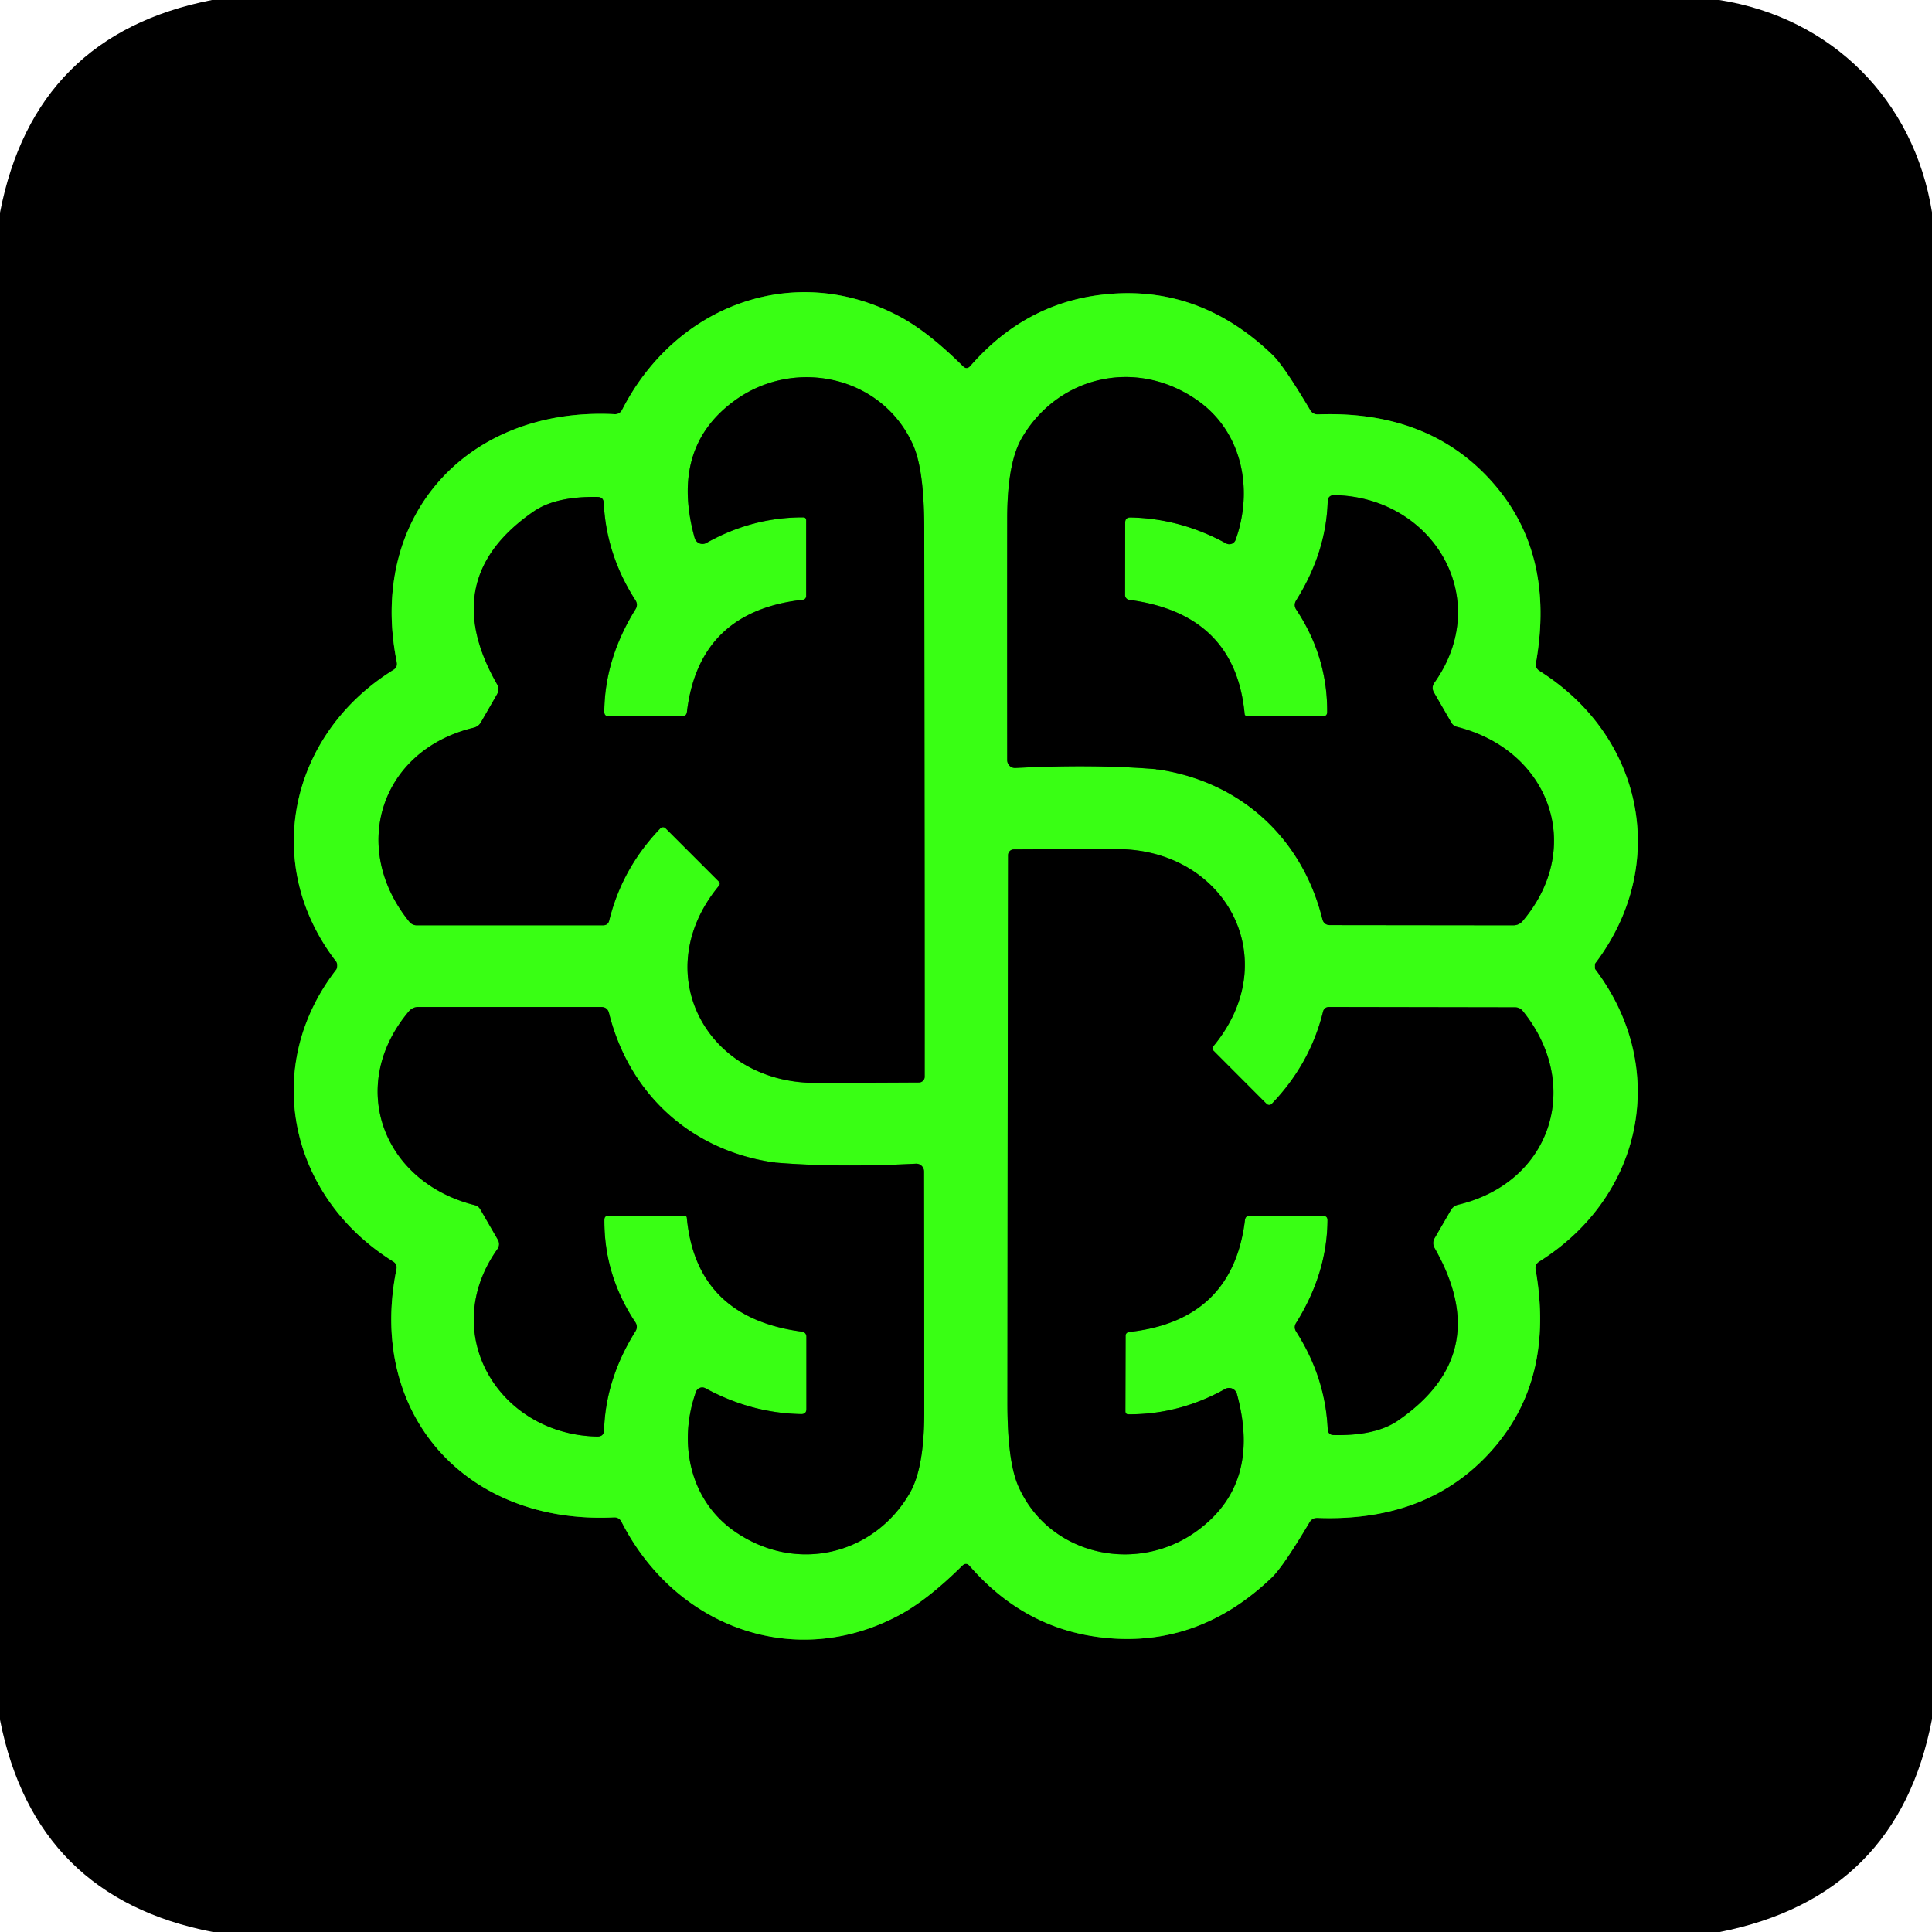
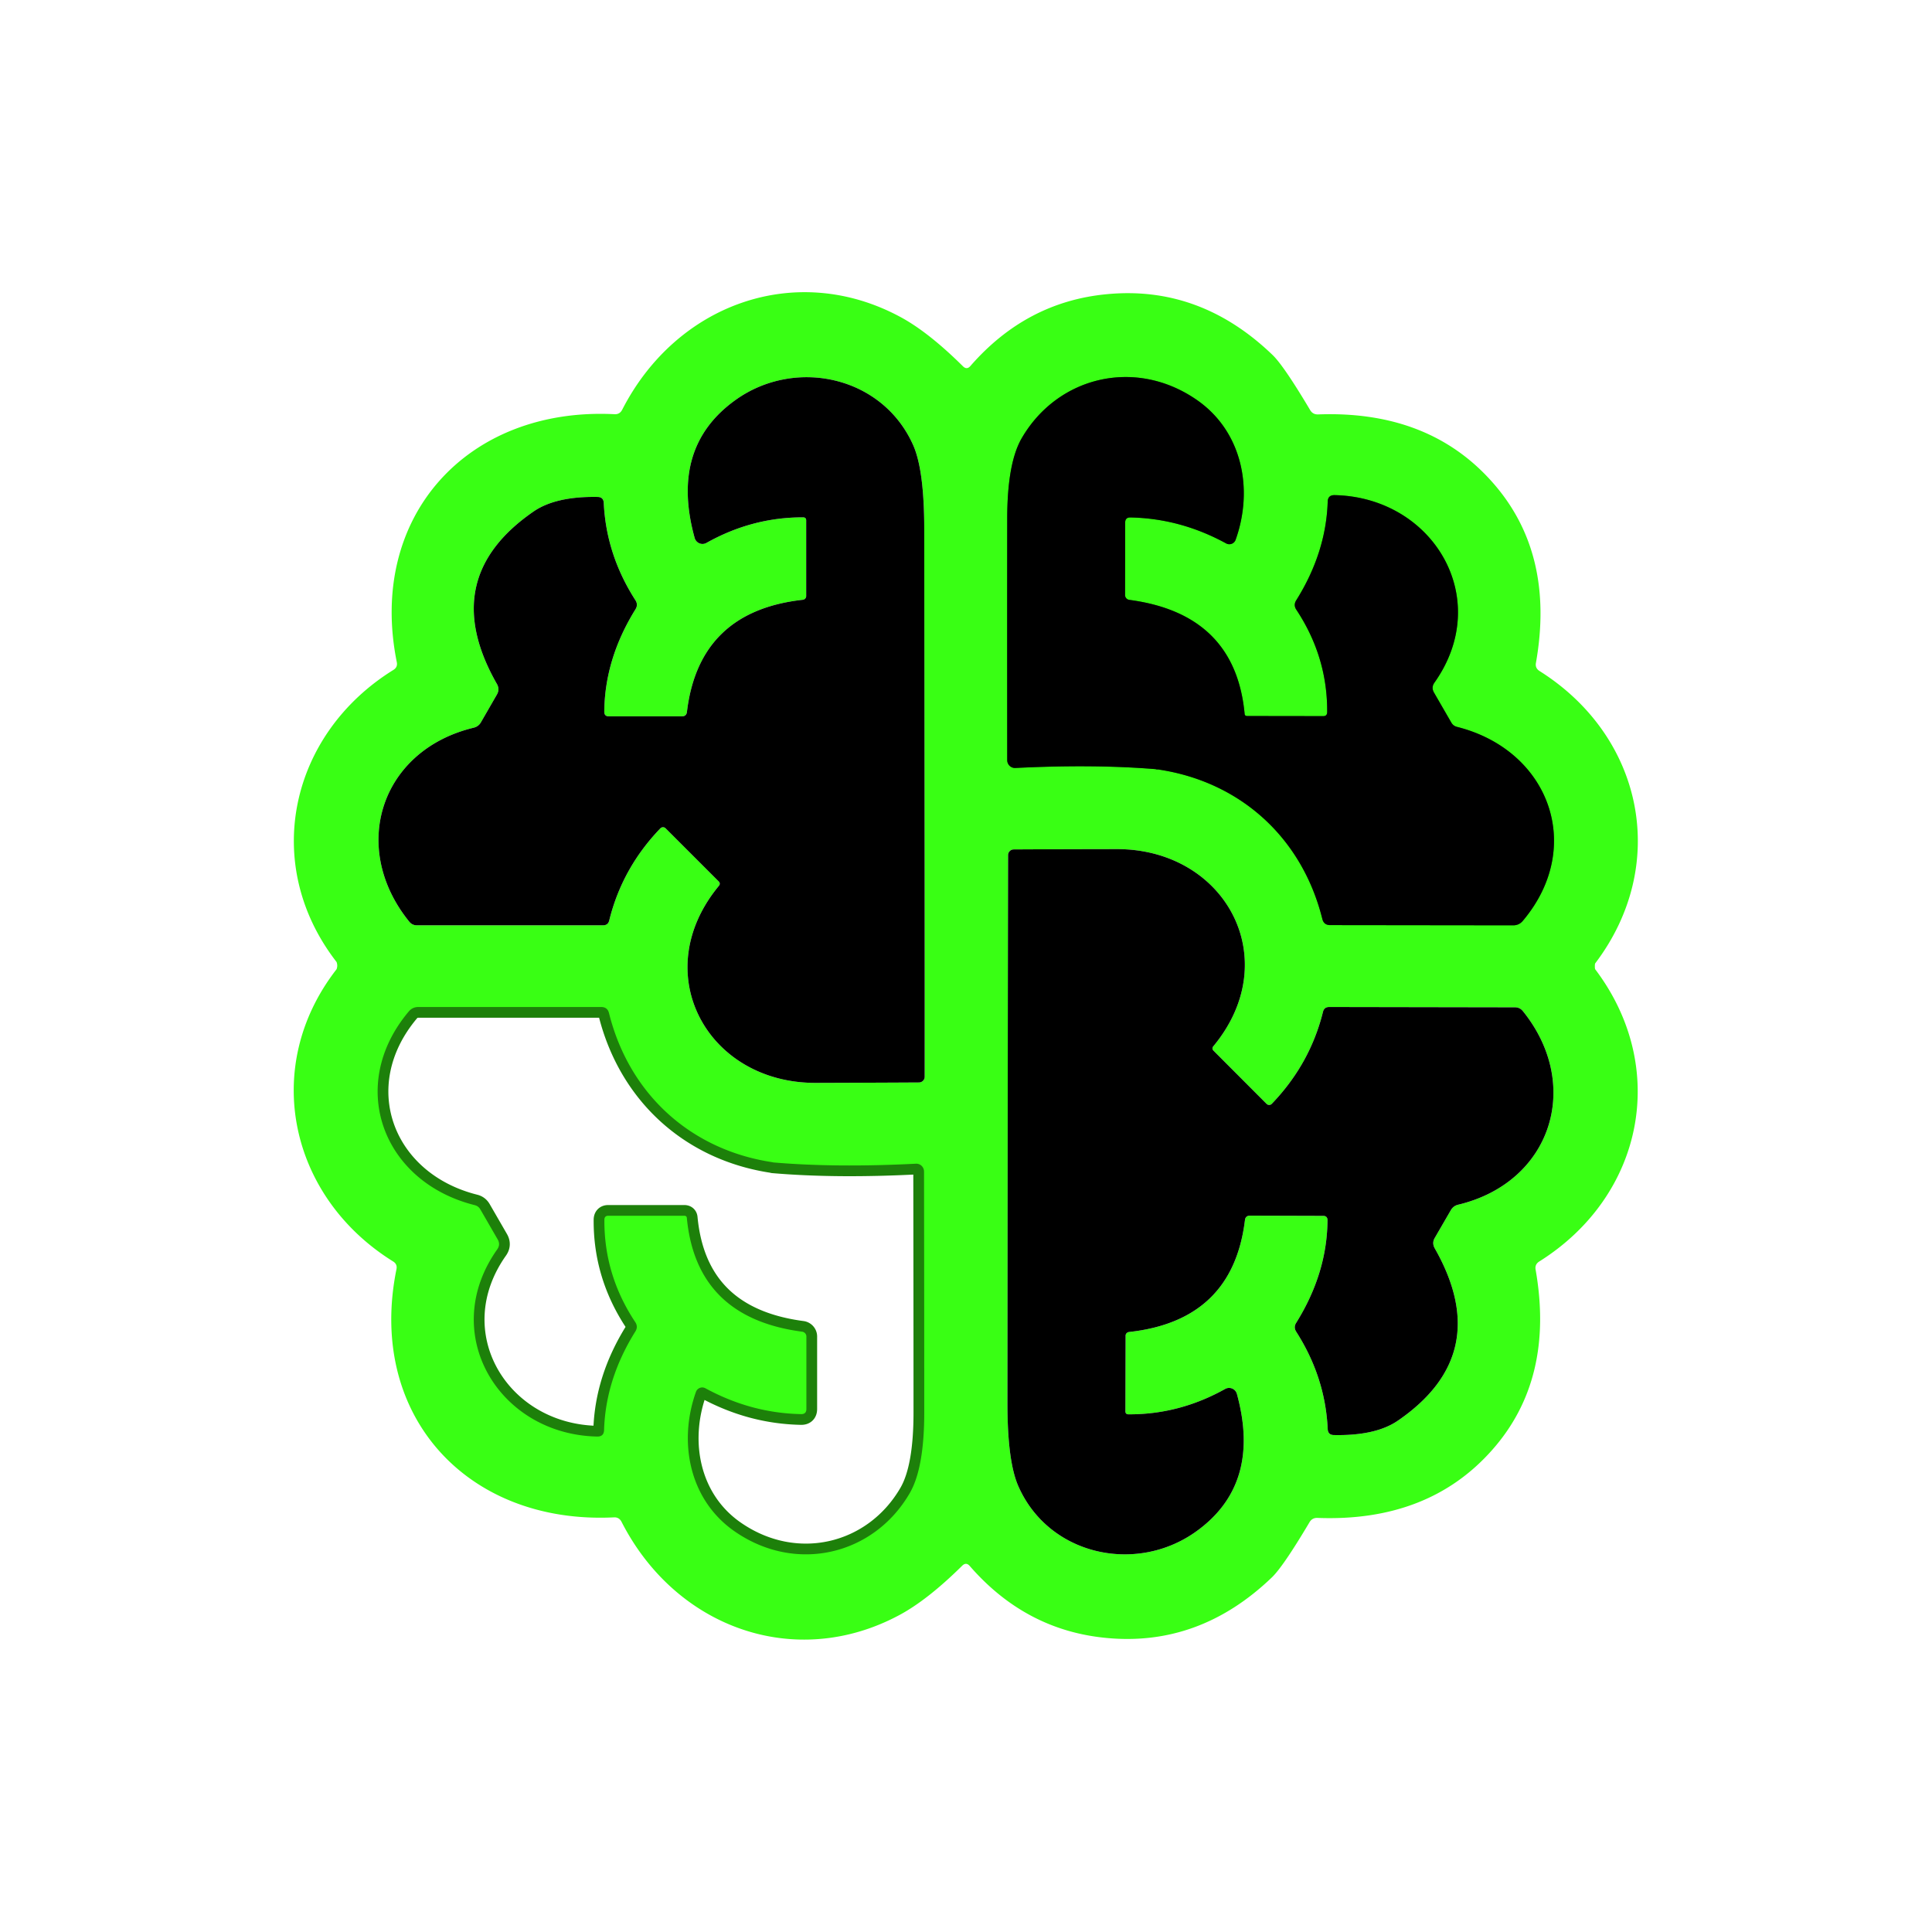
<svg xmlns="http://www.w3.org/2000/svg" version="1.1" viewBox="0.00 0.00 180.00 180.00">
  <g stroke-width="2.00" fill="none" stroke-linecap="butt">
-     <path stroke="#1d800a" vector-effect="non-scaling-stroke" d="   M 31.42 89.97   Q 31.42 90.06 31.40 90.15   Q 31.38 90.26 31.35 90.31   C 24.27 99.43 26.99 111.54 36.63 117.53   Q 37.03 117.78 36.94 118.24   C 34.18 131.79 43.46 142.04 57.19 141.37   Q 57.68 141.34 57.91 141.79   C 62.95 151.66 74.05 155.65 83.72 150.51   Q 86.37 149.11 89.64 145.88   Q 90.01 145.51 90.35 145.90   Q 95.55 151.88 103.04 152.60   Q 111.73 153.45 118.49 146.97   Q 119.54 145.97 122.00 141.83   Q 122.25 141.40 122.75 141.42   Q 133.09 141.81 139.03 135.08   Q 144.86 128.49 143.07 118.29   Q 142.98 117.80 143.41 117.53   C 153.10 111.45 155.57 99.48 148.61 90.29   L 148.59 90.16   Q 148.59 90.05 148.59 90.03   Q 148.59 90.01 148.59 89.91   L 148.61 89.77   C 155.58 80.59 153.12 68.62 143.44 62.52   Q 143.01 62.25 143.10 61.76   Q 144.90 51.57 139.08 44.97   Q 133.15 38.23 122.81 38.61   Q 122.31 38.63 122.06 38.20   Q 119.60 34.06 118.55 33.06   Q 111.80 26.57 103.11 27.41   Q 95.62 28.12 90.41 34.10   Q 90.07 34.49 89.70 34.11   Q 86.44 30.88 83.79 29.48   C 74.12 24.33 63.02 28.31 57.97 38.17   Q 57.74 38.62 57.25 38.59   C 43.52 37.90 34.23 48.14 36.97 61.70   Q 37.06 62.16 36.66 62.41   C 27.01 68.39 24.28 80.49 31.35 89.62   Q 31.38 89.67 31.40 89.78   Q 31.42 89.87 31.42 89.97" />
-     <path stroke="#1d800a" vector-effect="non-scaling-stroke" d="   M 75.11 55.54   A 0.36 0.34 -3.8 0 1 74.80 55.88   Q 65.12 56.95 64.00 66.33   Q 63.95 66.74 63.53 66.74   L 56.72 66.74   Q 56.30 66.74 56.30 66.31   Q 56.34 61.38 59.21 56.76   Q 59.47 56.34 59.20 55.92   Q 56.48 51.69 56.25 46.85   Q 56.22 46.31 55.68 46.30   Q 51.79 46.23 49.72 47.65   Q 40.67 53.88 46.30 63.73   Q 46.58 64.23 46.29 64.72   L 44.81 67.29   Q 44.58 67.69 44.13 67.80   C 35.45 69.89 32.53 78.96 38.13 85.87   Q 38.41 86.21 38.84 86.21   L 56.18 86.21   Q 56.65 86.21 56.76 85.76   Q 57.96 80.88 61.53 77.17   A 0.34 0.34 0.0 0 1 62.01 77.17   L 66.94 82.10   Q 67.16 82.31 66.97 82.54   C 60.27 90.66 65.88 100.92 76.01 100.89   Q 82.31 100.87 85.63 100.85   A 0.53 0.53 0.0 0 0 86.15 100.32   Q 86.16 87.65 86.11 49.22   Q 86.10 43.81 85.09 41.50   C 82.25 35.06 74.16 33.29 68.59 37.22   Q 62.37 41.62 64.72 50.12   A 0.76 0.75 67.5 0 0 65.82 50.58   Q 70.08 48.19 74.82 48.20   Q 75.11 48.20 75.11 48.49   L 75.11 55.54" />
    <path stroke="#1d800a" vector-effect="non-scaling-stroke" d="   M 107.91 71.70   Q 107.82 71.70 107.75 71.70   Q 107.74 71.70 107.73 71.70   Q 107.57 71.81 107.74 71.68   Q 107.75 71.67 107.77 71.67   C 115.48 72.76 121.30 77.99 123.20 85.62   Q 123.34 86.19 123.93 86.19   L 140.98 86.21   Q 141.53 86.21 141.88 85.79   C 147.69 78.90 144.34 69.88 135.74 67.72   Q 135.39 67.63 135.21 67.31   L 133.61 64.54   Q 133.32 64.05 133.65 63.59   C 139.18 55.78 133.54 46.33 124.34 46.13   Q 123.72 46.12 123.70 46.73   Q 123.55 51.49 120.76 55.94   Q 120.49 56.38 120.78 56.81   Q 123.69 61.21 123.65 66.36   Q 123.64 66.72 123.29 66.72   L 116.20 66.71   Q 115.98 66.71 115.96 66.52   Q 115.09 57.20 105.22 55.89   A 0.46 0.45 3.6 0 1 104.82 55.44   L 104.83 48.69   Q 104.83 48.20 105.32 48.21   Q 109.98 48.30 114.24 50.63   A 0.62 0.62 0.0 0 0 115.12 50.29   C 116.79 45.62 115.76 40.27 111.59 37.32   C 105.86 33.28 98.55 35.04 95.19 40.83   Q 93.84 43.16 93.84 48.35   Q 93.83 56.76 93.84 70.82   A 0.73 0.72 88.6 0 0 94.60 71.55   Q 102.06 71.18 107.91 71.68   A 0.01 0.01 0.0 0 1 107.91 71.70" />
-     <path stroke="#1d800a" vector-effect="non-scaling-stroke" d="   M 104.87 124.43   A 0.36 0.34 -3.7 0 1 105.18 124.10   Q 114.85 123.04 115.99 113.67   Q 116.04 113.26 116.46 113.26   L 123.27 113.28   Q 123.69 113.28 123.68 113.71   Q 123.64 118.63 120.76 123.25   Q 120.50 123.66 120.77 124.08   Q 123.48 128.32 123.70 133.15   Q 123.73 133.69 124.27 133.70   Q 128.15 133.78 130.22 132.37   Q 139.28 126.16 133.67 116.30   Q 133.39 115.80 133.68 115.32   L 135.17 112.75   Q 135.40 112.35 135.85 112.24   C 144.53 110.17 147.46 101.11 141.88 94.20   Q 141.60 93.86 141.17 93.85   L 123.84 93.82   Q 123.37 93.82 123.26 94.27   Q 122.05 99.14 118.48 102.85   A 0.34 0.34 0.0 0 1 118.00 102.84   L 113.08 97.91   Q 112.86 97.70 113.05 97.47   C 119.76 89.37 114.18 79.10 104.05 79.11   Q 97.76 79.12 94.44 79.14   A 0.53 0.53 0.0 0 0 93.92 79.67   Q 93.89 92.33 93.86 130.73   Q 93.86 136.14 94.87 138.45   C 97.69 144.89 105.77 146.67 111.35 142.75   Q 117.57 138.37 115.24 129.87   A 0.76 0.75 67.6 0 0 114.14 129.41   Q 109.88 131.79 105.14 131.77   Q 104.85 131.77 104.85 131.48   L 104.87 124.43" />
    <path stroke="#1d800a" vector-effect="non-scaling-stroke" d="   M 72.03 108.28   Q 72.12 108.28 72.19 108.28   Q 72.20 108.28 72.21 108.28   Q 72.37 108.17 72.20 108.30   Q 72.19 108.31 72.17 108.31   C 64.46 107.23 58.64 102.01 56.74 94.39   Q 56.60 93.82 56.01 93.82   L 38.98 93.82   Q 38.43 93.82 38.08 94.24   C 32.28 101.13 35.63 110.13 44.23 112.28   Q 44.58 112.37 44.76 112.69   L 46.36 115.46   Q 46.65 115.95 46.32 116.41   C 40.80 124.22 46.45 133.65 55.64 133.84   Q 56.26 133.85 56.28 133.24   Q 56.42 128.49 59.20 124.04   Q 59.47 123.60 59.18 123.17   Q 56.27 118.78 56.31 113.63   Q 56.32 113.27 56.67 113.27   L 63.75 113.27   Q 63.97 113.27 63.99 113.46   Q 64.87 122.77 74.73 124.07   A 0.46 0.45 3.6 0 1 75.13 124.52   L 75.13 131.27   Q 75.13 131.76 74.64 131.75   Q 69.98 131.66 65.72 129.34   A 0.62 0.62 0.0 0 0 64.84 129.68   C 63.18 134.34 64.21 139.69 68.38 142.63   C 74.11 146.66 81.41 144.90 84.76 139.11   Q 86.11 136.78 86.11 131.60   Q 86.11 123.19 86.09 109.15   A 0.73 0.72 88.5 0 0 85.33 108.42   Q 77.87 108.80 72.03 108.30   A 0.01 0.01 0.0 0 1 72.03 108.28" />
  </g>
-   <path fill="#000000" d="   M 160.17 0.00   C 170.66 1.64 178.32 9.31 180.00 19.77   L 180.00 160.17   Q 176.82 176.72 160.23 180.00   L 19.82 180.00   Q 3.26 176.79 0.00 160.23   L 0.00 19.81   Q 3.20 3.24 19.75 0.00   L 160.17 0.00   Z   M 31.42 89.97   Q 31.42 90.06 31.40 90.15   Q 31.38 90.26 31.35 90.31   C 24.27 99.43 26.99 111.54 36.63 117.53   Q 37.03 117.78 36.94 118.24   C 34.18 131.79 43.46 142.04 57.19 141.37   Q 57.68 141.34 57.91 141.79   C 62.95 151.66 74.05 155.65 83.72 150.51   Q 86.37 149.11 89.64 145.88   Q 90.01 145.51 90.35 145.90   Q 95.55 151.88 103.04 152.60   Q 111.73 153.45 118.49 146.97   Q 119.54 145.97 122.00 141.83   Q 122.25 141.40 122.75 141.42   Q 133.09 141.81 139.03 135.08   Q 144.86 128.49 143.07 118.29   Q 142.98 117.80 143.41 117.53   C 153.10 111.45 155.57 99.48 148.61 90.29   L 148.59 90.16   Q 148.59 90.05 148.59 90.03   Q 148.59 90.01 148.59 89.91   L 148.61 89.77   C 155.58 80.59 153.12 68.62 143.44 62.52   Q 143.01 62.25 143.10 61.76   Q 144.90 51.57 139.08 44.97   Q 133.15 38.23 122.81 38.61   Q 122.31 38.63 122.06 38.20   Q 119.60 34.06 118.55 33.06   Q 111.80 26.57 103.11 27.41   Q 95.62 28.12 90.41 34.10   Q 90.07 34.49 89.70 34.11   Q 86.44 30.88 83.79 29.48   C 74.12 24.33 63.02 28.31 57.97 38.17   Q 57.74 38.62 57.25 38.59   C 43.52 37.90 34.23 48.14 36.97 61.70   Q 37.06 62.16 36.66 62.41   C 27.01 68.39 24.28 80.49 31.35 89.62   Q 31.38 89.67 31.40 89.78   Q 31.42 89.87 31.42 89.97   Z" />
  <path fill="#39ff14" d="   M 148.59 90.03   Q 148.59 90.05 148.59 90.16   L 148.61 90.29   C 155.57 99.48 153.10 111.45 143.41 117.53   Q 142.98 117.80 143.07 118.29   Q 144.86 128.49 139.03 135.08   Q 133.09 141.81 122.75 141.42   Q 122.25 141.40 122.00 141.83   Q 119.54 145.97 118.49 146.97   Q 111.73 153.45 103.04 152.60   Q 95.55 151.88 90.35 145.90   Q 90.01 145.51 89.64 145.88   Q 86.37 149.11 83.72 150.51   C 74.05 155.65 62.95 151.66 57.91 141.79   Q 57.68 141.34 57.19 141.37   C 43.46 142.04 34.18 131.79 36.94 118.24   Q 37.03 117.78 36.63 117.53   C 26.99 111.54 24.27 99.43 31.35 90.31   Q 31.38 90.26 31.40 90.15   Q 31.42 90.06 31.42 89.97   Q 31.42 89.87 31.40 89.78   Q 31.38 89.67 31.35 89.62   C 24.28 80.49 27.01 68.39 36.66 62.41   Q 37.06 62.16 36.97 61.70   C 34.23 48.14 43.52 37.90 57.25 38.59   Q 57.74 38.62 57.97 38.17   C 63.02 28.31 74.12 24.33 83.79 29.48   Q 86.44 30.88 89.70 34.11   Q 90.07 34.49 90.41 34.10   Q 95.62 28.12 103.11 27.41   Q 111.80 26.57 118.55 33.06   Q 119.60 34.06 122.06 38.20   Q 122.31 38.63 122.81 38.61   Q 133.15 38.23 139.08 44.97   Q 144.90 51.57 143.10 61.76   Q 143.01 62.25 143.44 62.52   C 153.12 68.62 155.58 80.59 148.61 89.77   L 148.59 89.91   Q 148.59 90.01 148.59 90.03   Z   M 75.11 55.54   A 0.36 0.34 -3.8 0 1 74.80 55.88   Q 65.12 56.95 64.00 66.33   Q 63.95 66.74 63.53 66.74   L 56.72 66.74   Q 56.30 66.74 56.30 66.31   Q 56.34 61.38 59.21 56.76   Q 59.47 56.34 59.20 55.92   Q 56.48 51.69 56.25 46.85   Q 56.22 46.31 55.68 46.30   Q 51.79 46.23 49.72 47.65   Q 40.67 53.88 46.30 63.73   Q 46.58 64.23 46.29 64.72   L 44.81 67.29   Q 44.58 67.69 44.13 67.80   C 35.45 69.89 32.53 78.96 38.13 85.87   Q 38.41 86.21 38.84 86.21   L 56.18 86.21   Q 56.65 86.21 56.76 85.76   Q 57.96 80.88 61.53 77.17   A 0.34 0.34 0.0 0 1 62.01 77.17   L 66.94 82.10   Q 67.16 82.31 66.97 82.54   C 60.27 90.66 65.88 100.92 76.01 100.89   Q 82.31 100.87 85.63 100.85   A 0.53 0.53 0.0 0 0 86.15 100.32   Q 86.16 87.65 86.11 49.22   Q 86.10 43.81 85.09 41.50   C 82.25 35.06 74.16 33.29 68.59 37.22   Q 62.37 41.62 64.72 50.12   A 0.76 0.75 67.5 0 0 65.82 50.58   Q 70.08 48.19 74.82 48.20   Q 75.11 48.20 75.11 48.49   L 75.11 55.54   Z   M 107.91 71.70   Q 107.82 71.70 107.75 71.70   Q 107.74 71.70 107.73 71.70   Q 107.57 71.81 107.74 71.68   Q 107.75 71.67 107.77 71.67   C 115.48 72.76 121.30 77.99 123.20 85.62   Q 123.34 86.19 123.93 86.19   L 140.98 86.21   Q 141.53 86.21 141.88 85.79   C 147.69 78.90 144.34 69.88 135.74 67.72   Q 135.39 67.63 135.21 67.31   L 133.61 64.54   Q 133.32 64.05 133.65 63.59   C 139.18 55.78 133.54 46.33 124.34 46.13   Q 123.72 46.12 123.70 46.73   Q 123.55 51.49 120.76 55.94   Q 120.49 56.38 120.78 56.81   Q 123.69 61.21 123.65 66.36   Q 123.64 66.72 123.29 66.72   L 116.20 66.71   Q 115.98 66.71 115.96 66.52   Q 115.09 57.20 105.22 55.89   A 0.46 0.45 3.6 0 1 104.82 55.44   L 104.83 48.69   Q 104.83 48.20 105.32 48.21   Q 109.98 48.30 114.24 50.63   A 0.62 0.62 0.0 0 0 115.12 50.29   C 116.79 45.62 115.76 40.27 111.59 37.32   C 105.86 33.28 98.55 35.04 95.19 40.83   Q 93.84 43.16 93.84 48.35   Q 93.83 56.76 93.84 70.82   A 0.73 0.72 88.6 0 0 94.60 71.55   Q 102.06 71.18 107.91 71.68   A 0.01 0.01 0.0 0 1 107.91 71.70   Z   M 104.87 124.43   A 0.36 0.34 -3.7 0 1 105.18 124.10   Q 114.85 123.04 115.99 113.67   Q 116.04 113.26 116.46 113.26   L 123.27 113.28   Q 123.69 113.28 123.68 113.71   Q 123.64 118.63 120.76 123.25   Q 120.50 123.66 120.77 124.08   Q 123.48 128.32 123.70 133.15   Q 123.73 133.69 124.27 133.70   Q 128.15 133.78 130.22 132.37   Q 139.28 126.16 133.67 116.30   Q 133.39 115.80 133.68 115.32   L 135.17 112.75   Q 135.40 112.35 135.85 112.24   C 144.53 110.17 147.46 101.11 141.88 94.20   Q 141.60 93.86 141.17 93.85   L 123.84 93.82   Q 123.37 93.82 123.26 94.27   Q 122.05 99.14 118.48 102.85   A 0.34 0.34 0.0 0 1 118.00 102.84   L 113.08 97.91   Q 112.86 97.70 113.05 97.47   C 119.76 89.37 114.18 79.10 104.05 79.11   Q 97.76 79.12 94.44 79.14   A 0.53 0.53 0.0 0 0 93.92 79.67   Q 93.89 92.33 93.86 130.73   Q 93.86 136.14 94.87 138.45   C 97.69 144.89 105.77 146.67 111.35 142.75   Q 117.57 138.37 115.24 129.87   A 0.76 0.75 67.6 0 0 114.14 129.41   Q 109.88 131.79 105.14 131.77   Q 104.85 131.77 104.85 131.48   L 104.87 124.43   Z   M 72.03 108.28   Q 72.12 108.28 72.19 108.28   Q 72.20 108.28 72.21 108.28   Q 72.37 108.17 72.20 108.30   Q 72.19 108.31 72.17 108.31   C 64.46 107.23 58.64 102.01 56.74 94.39   Q 56.60 93.82 56.01 93.82   L 38.98 93.82   Q 38.43 93.82 38.08 94.24   C 32.28 101.13 35.63 110.13 44.23 112.28   Q 44.58 112.37 44.76 112.69   L 46.36 115.46   Q 46.65 115.95 46.32 116.41   C 40.80 124.22 46.45 133.65 55.64 133.84   Q 56.26 133.85 56.28 133.24   Q 56.42 128.49 59.20 124.04   Q 59.47 123.60 59.18 123.17   Q 56.27 118.78 56.31 113.63   Q 56.32 113.27 56.67 113.27   L 63.75 113.27   Q 63.97 113.27 63.99 113.46   Q 64.87 122.77 74.73 124.07   A 0.46 0.45 3.6 0 1 75.13 124.52   L 75.13 131.27   Q 75.13 131.76 74.64 131.75   Q 69.98 131.66 65.72 129.34   A 0.62 0.62 0.0 0 0 64.84 129.68   C 63.18 134.34 64.21 139.69 68.38 142.63   C 74.11 146.66 81.41 144.90 84.76 139.11   Q 86.11 136.78 86.11 131.60   Q 86.11 123.19 86.09 109.15   A 0.73 0.72 88.5 0 0 85.33 108.42   Q 77.87 108.80 72.03 108.30   A 0.01 0.01 0.0 0 1 72.03 108.28   Z" />
  <path fill="#000000" d="   M 74.82 48.20   Q 70.08 48.19 65.82 50.58   A 0.76 0.75 67.5 0 1 64.72 50.12   Q 62.37 41.62 68.59 37.22   C 74.16 33.29 82.25 35.06 85.09 41.50   Q 86.10 43.81 86.11 49.22   Q 86.16 87.65 86.15 100.32   A 0.53 0.53 0.0 0 1 85.63 100.85   Q 82.31 100.87 76.01 100.89   C 65.88 100.92 60.27 90.66 66.97 82.54   Q 67.16 82.31 66.94 82.10   L 62.01 77.17   A 0.34 0.34 0.0 0 0 61.53 77.17   Q 57.96 80.88 56.76 85.76   Q 56.65 86.21 56.18 86.21   L 38.84 86.21   Q 38.41 86.21 38.13 85.87   C 32.53 78.96 35.45 69.89 44.13 67.80   Q 44.58 67.69 44.81 67.29   L 46.29 64.72   Q 46.58 64.23 46.30 63.73   Q 40.67 53.88 49.72 47.65   Q 51.79 46.23 55.68 46.30   Q 56.22 46.31 56.25 46.85   Q 56.48 51.69 59.20 55.92   Q 59.47 56.34 59.21 56.76   Q 56.34 61.38 56.30 66.31   Q 56.30 66.74 56.72 66.74   L 63.53 66.74   Q 63.95 66.74 64.00 66.33   Q 65.12 56.95 74.80 55.88   A 0.36 0.34 -3.8 0 0 75.11 55.54   L 75.11 48.49   Q 75.11 48.20 74.82 48.20   Z" />
  <path fill="#000000" d="   M 107.91 71.70   A 0.01 0.01 0.0 0 0 107.91 71.68   Q 102.06 71.18 94.60 71.55   A 0.73 0.72 88.6 0 1 93.84 70.82   Q 93.83 56.76 93.84 48.35   Q 93.84 43.16 95.19 40.83   C 98.55 35.04 105.86 33.28 111.59 37.32   C 115.76 40.27 116.79 45.62 115.12 50.29   A 0.62 0.62 0.0 0 1 114.24 50.63   Q 109.98 48.30 105.32 48.21   Q 104.83 48.20 104.83 48.69   L 104.82 55.44   A 0.46 0.45 3.6 0 0 105.22 55.89   Q 115.09 57.20 115.96 66.52   Q 115.98 66.71 116.20 66.71   L 123.29 66.72   Q 123.64 66.72 123.65 66.36   Q 123.69 61.21 120.78 56.81   Q 120.49 56.38 120.76 55.94   Q 123.55 51.49 123.70 46.73   Q 123.72 46.12 124.34 46.13   C 133.54 46.33 139.18 55.78 133.65 63.59   Q 133.32 64.05 133.61 64.54   L 135.21 67.31   Q 135.39 67.63 135.74 67.72   C 144.34 69.88 147.69 78.90 141.88 85.79   Q 141.53 86.21 140.98 86.21   L 123.93 86.19   Q 123.34 86.19 123.20 85.62   C 121.30 77.99 115.48 72.76 107.77 71.67   Q 107.75 71.67 107.74 71.68   Q 107.57 71.81 107.73 71.70   Q 107.74 71.70 107.75 71.70   Q 107.82 71.70 107.91 71.70   Z" />
  <path fill="#000000" d="   M 104.87 124.43   L 104.85 131.48   Q 104.85 131.77 105.14 131.77   Q 109.88 131.79 114.14 129.41   A 0.76 0.75 67.6 0 1 115.24 129.87   Q 117.57 138.37 111.35 142.75   C 105.77 146.67 97.69 144.89 94.87 138.45   Q 93.86 136.14 93.86 130.73   Q 93.89 92.33 93.92 79.67   A 0.53 0.53 0.0 0 1 94.44 79.14   Q 97.76 79.12 104.05 79.11   C 114.18 79.10 119.76 89.37 113.05 97.47   Q 112.86 97.70 113.08 97.91   L 118.00 102.84   A 0.34 0.34 0.0 0 0 118.48 102.85   Q 122.05 99.14 123.26 94.27   Q 123.37 93.82 123.84 93.82   L 141.17 93.85   Q 141.60 93.86 141.88 94.20   C 147.46 101.11 144.53 110.17 135.85 112.24   Q 135.40 112.35 135.17 112.75   L 133.68 115.32   Q 133.39 115.80 133.67 116.30   Q 139.28 126.16 130.22 132.37   Q 128.15 133.78 124.27 133.70   Q 123.73 133.69 123.70 133.15   Q 123.48 128.32 120.77 124.08   Q 120.50 123.66 120.76 123.25   Q 123.64 118.63 123.68 113.71   Q 123.69 113.28 123.27 113.28   L 116.46 113.26   Q 116.04 113.26 115.99 113.67   Q 114.85 123.04 105.18 124.10   A 0.36 0.34 -3.7 0 0 104.87 124.43   Z" />
-   <path fill="#000000" d="   M 72.03 108.30   Q 77.87 108.80 85.33 108.42   A 0.73 0.72 88.5 0 1 86.09 109.15   Q 86.11 123.19 86.11 131.60   Q 86.11 136.78 84.76 139.11   C 81.41 144.90 74.11 146.66 68.38 142.63   C 64.21 139.69 63.18 134.34 64.84 129.68   A 0.62 0.62 0.0 0 1 65.72 129.34   Q 69.98 131.66 74.64 131.75   Q 75.13 131.76 75.13 131.27   L 75.13 124.52   A 0.46 0.45 3.6 0 0 74.73 124.07   Q 64.87 122.77 63.99 113.46   Q 63.97 113.27 63.75 113.27   L 56.67 113.27   Q 56.32 113.27 56.31 113.63   Q 56.27 118.78 59.18 123.17   Q 59.47 123.60 59.20 124.04   Q 56.42 128.49 56.28 133.24   Q 56.26 133.85 55.64 133.84   C 46.45 133.65 40.80 124.22 46.32 116.41   Q 46.65 115.95 46.36 115.46   L 44.76 112.69   Q 44.58 112.37 44.23 112.28   C 35.63 110.13 32.28 101.13 38.08 94.24   Q 38.43 93.82 38.98 93.82   L 56.01 93.82   Q 56.60 93.82 56.74 94.39   C 58.64 102.01 64.46 107.23 72.17 108.31   Q 72.19 108.31 72.20 108.30   Q 72.37 108.17 72.21 108.28   Q 72.20 108.28 72.19 108.28   Q 72.12 108.28 72.03 108.28   A 0.01 0.01 0.0 0 0 72.03 108.30   Z" />
</svg>